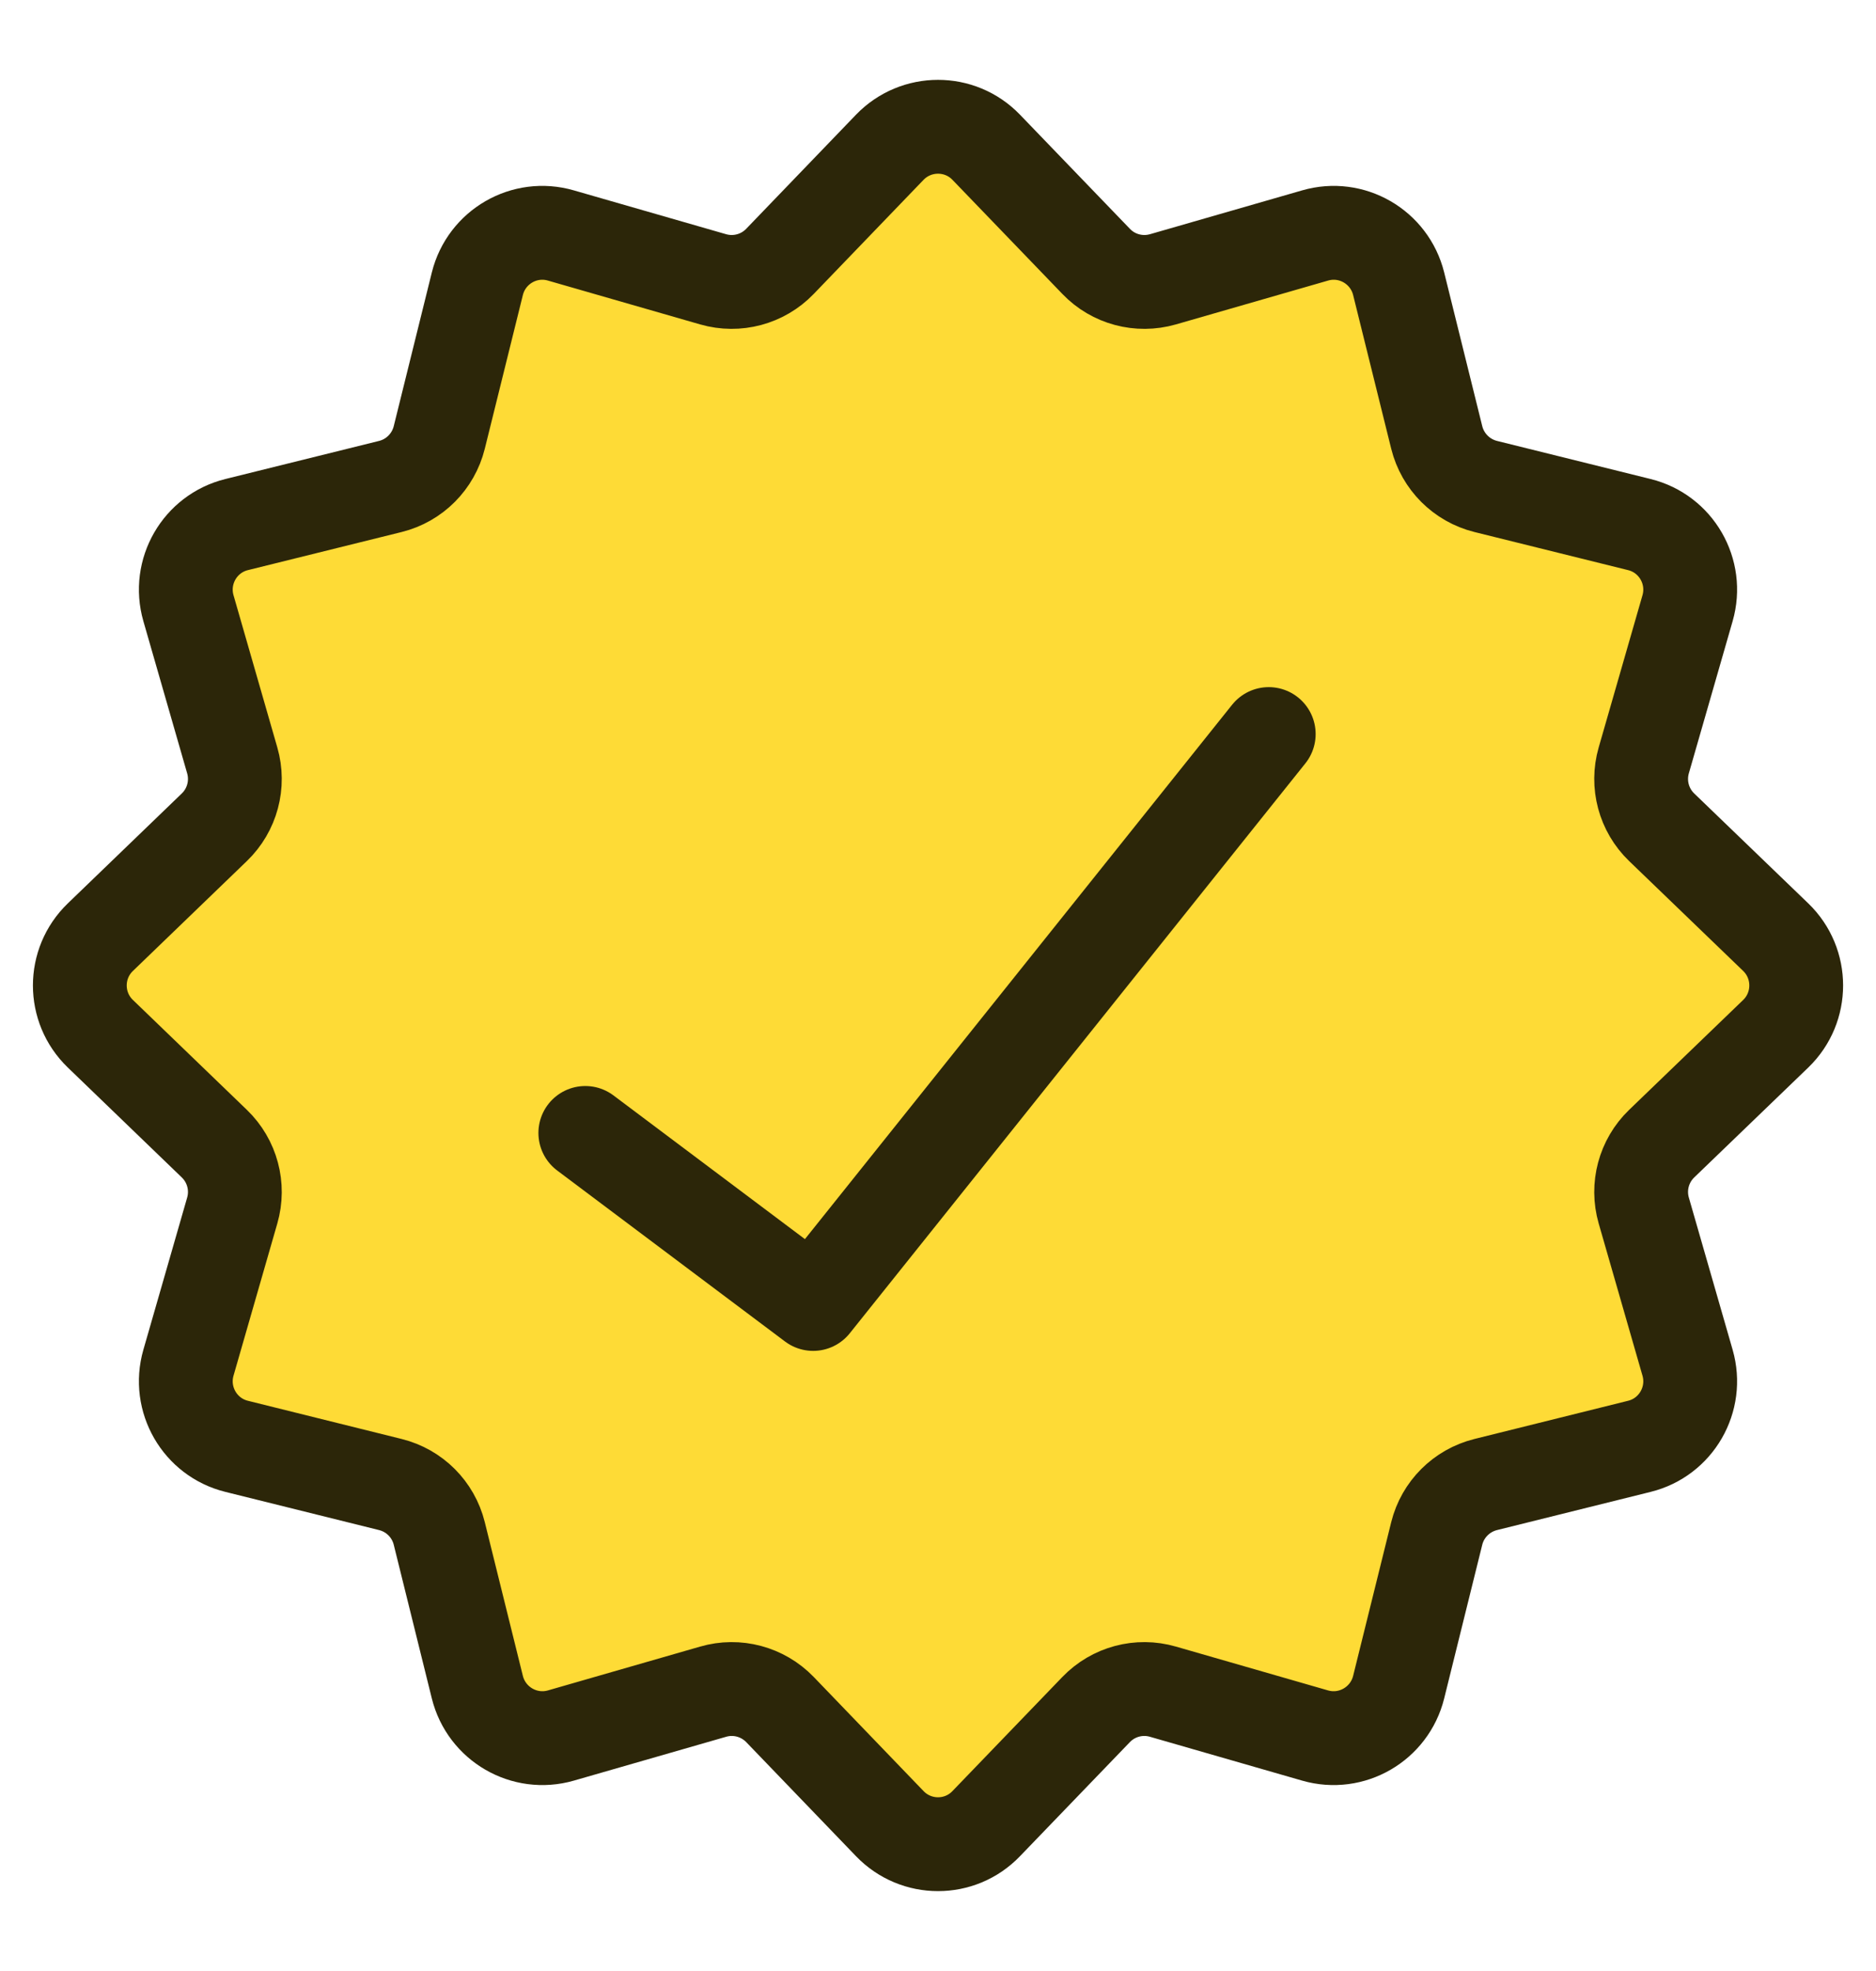
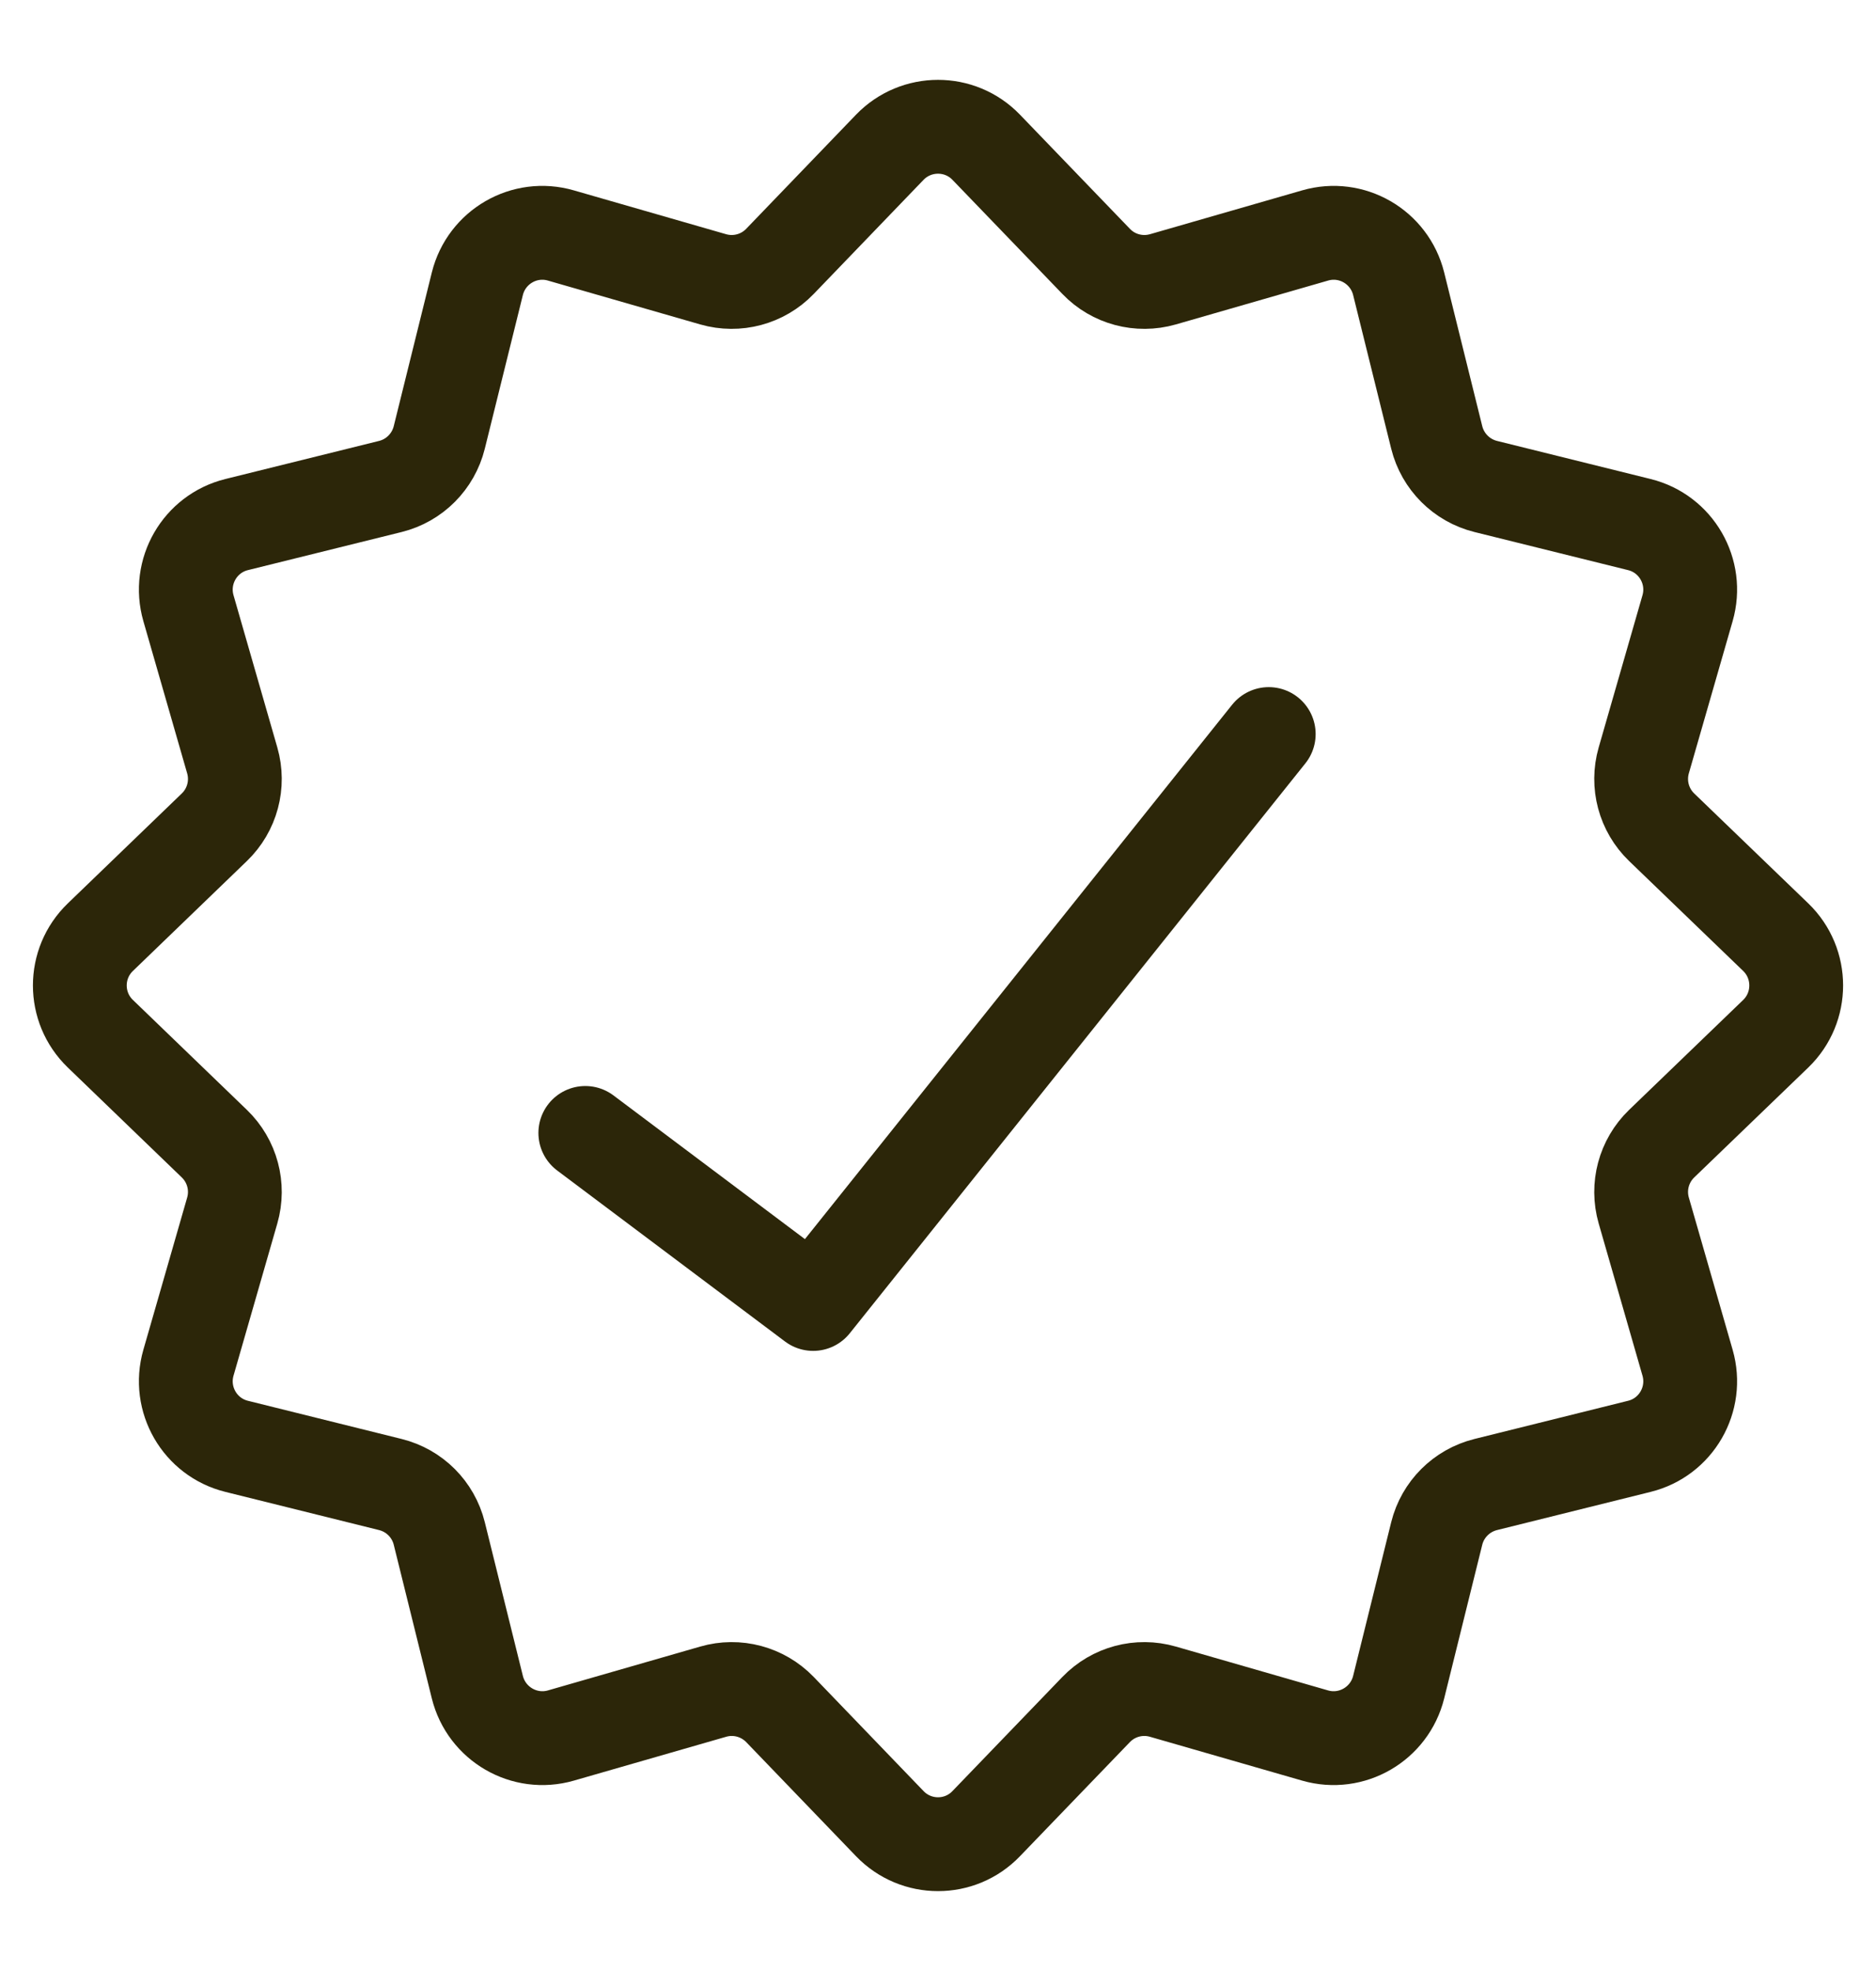
<svg xmlns="http://www.w3.org/2000/svg" fill="none" viewBox="0 0 20 21" height="21" width="20">
  <g clip-path="url(#clip0_4243_22733)">
-     <path fill="#FEDB36" d="M9.486 1.569C9.767 1.278 10.234 1.278 10.514 1.569L11.686 2.785C11.869 2.976 12.143 3.049 12.398 2.976L14.02 2.509C14.409 2.396 14.813 2.63 14.911 3.023L15.317 4.661C15.381 4.918 15.582 5.119 15.839 5.183L17.477 5.589C17.87 5.686 18.103 6.091 17.991 6.48L17.524 8.102C17.451 8.356 17.524 8.63 17.715 8.814L18.931 9.985C19.222 10.266 19.222 10.733 18.931 11.014L17.715 12.185C17.524 12.369 17.451 12.643 17.524 12.897L17.991 14.519C18.103 14.908 17.87 15.313 17.477 15.41L15.839 15.817C15.582 15.881 15.381 16.081 15.317 16.338L14.911 17.976C14.813 18.369 14.409 18.603 14.02 18.491L12.398 18.024C12.143 17.95 11.869 18.024 11.686 18.214L10.514 19.43C10.234 19.722 9.767 19.722 9.486 19.43L8.315 18.214C8.131 18.024 7.857 17.95 7.603 18.024L5.98 18.491C5.591 18.603 5.187 18.369 5.089 17.976L4.683 16.338C4.619 16.081 4.419 15.881 4.162 15.817L2.523 15.41C2.13 15.313 1.897 14.908 2.009 14.519L2.476 12.897C2.549 12.643 2.476 12.369 2.285 12.185L1.07 11.014C0.778 10.733 0.778 10.266 1.07 9.985L2.285 8.814C2.476 8.63 2.549 8.356 2.476 8.102L2.009 6.48C1.897 6.091 2.13 5.686 2.523 5.589L4.162 5.183C4.419 5.119 4.619 4.918 4.683 4.661L5.089 3.023C5.187 2.63 5.591 2.396 5.98 2.509L7.603 2.976C7.857 3.049 8.131 2.976 8.315 2.785L9.486 1.569Z" />
    <path stroke-linejoin="round" stroke-linecap="round" stroke="#2C2609" d="M9.486 1.569C9.767 1.278 10.234 1.278 10.514 1.569L11.686 2.785C11.869 2.976 12.143 3.049 12.398 2.976L14.02 2.509C14.409 2.396 14.813 2.63 14.911 3.023L15.317 4.661C15.381 4.918 15.582 5.119 15.839 5.183L17.477 5.589C17.87 5.686 18.103 6.091 17.991 6.48L17.524 8.102C17.451 8.356 17.524 8.63 17.715 8.814L18.931 9.985C19.222 10.266 19.222 10.733 18.931 11.014L17.715 12.185C17.524 12.369 17.451 12.643 17.524 12.897L17.991 14.519C18.103 14.908 17.87 15.313 17.477 15.41L15.839 15.817C15.582 15.881 15.381 16.081 15.317 16.338L14.911 17.976C14.813 18.369 14.409 18.603 14.02 18.491L12.398 18.024C12.143 17.95 11.869 18.024 11.686 18.214L10.514 19.43C10.234 19.722 9.767 19.722 9.486 19.43L8.315 18.214C8.131 18.024 7.857 17.95 7.603 18.024L5.98 18.491C5.591 18.603 5.187 18.369 5.089 17.976L4.683 16.338C4.619 16.081 4.419 15.881 4.162 15.817L2.523 15.41C2.13 15.313 1.897 14.908 2.009 14.519L2.476 12.897C2.549 12.643 2.476 12.369 2.285 12.185L1.07 11.014C0.778 10.733 0.778 10.266 1.07 9.985L2.285 8.814C2.476 8.63 2.549 8.356 2.476 8.102L2.009 6.48C1.897 6.091 2.13 5.686 2.523 5.589L4.162 5.183C4.419 5.119 4.619 4.918 4.683 4.661L5.089 3.023C5.187 2.63 5.591 2.396 5.98 2.509L7.603 2.976C7.857 3.049 8.131 2.976 8.315 2.785L9.486 1.569Z" />
    <path stroke-linejoin="round" stroke-linecap="round" stroke="#2C2609" d="M13.526 7.821L8.669 13.893L6.24 12.071" />
  </g>
  <defs>
    <clipPath id="clip0_4243_22733">
      <rect transform="translate(0 0.5)" fill="white" height="20" width="20" />
    </clipPath>
  </defs>
</svg>